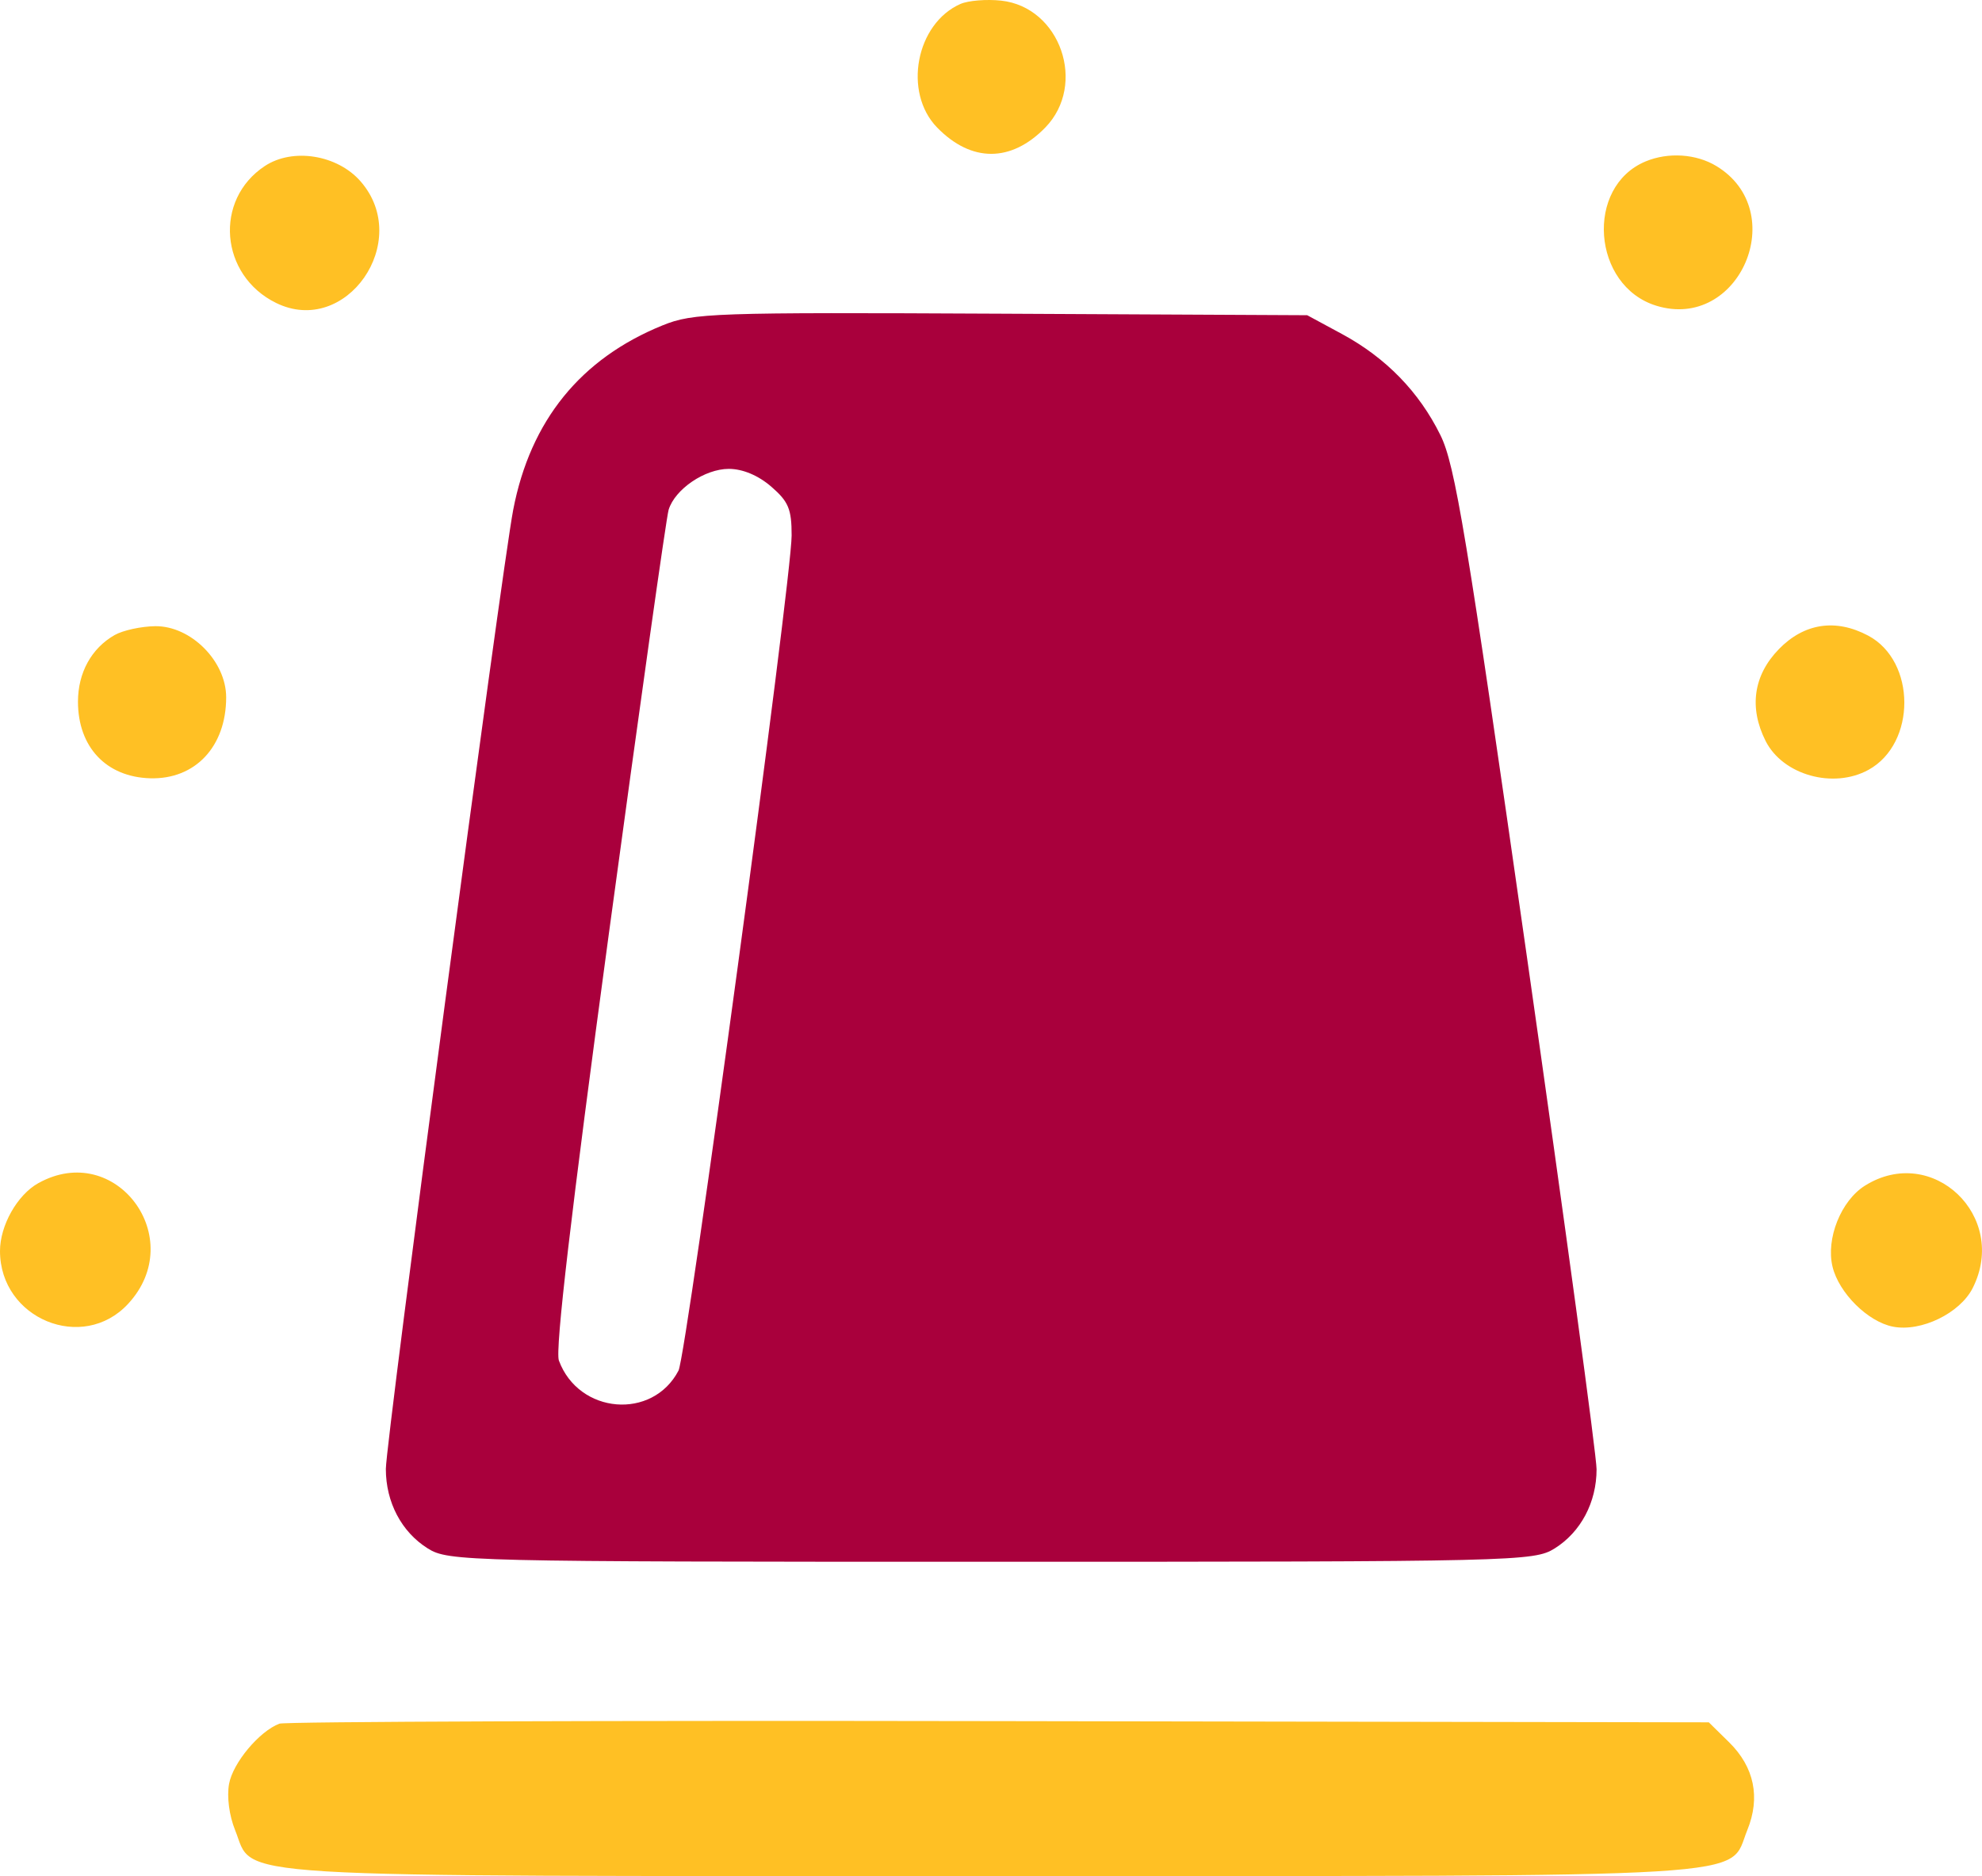
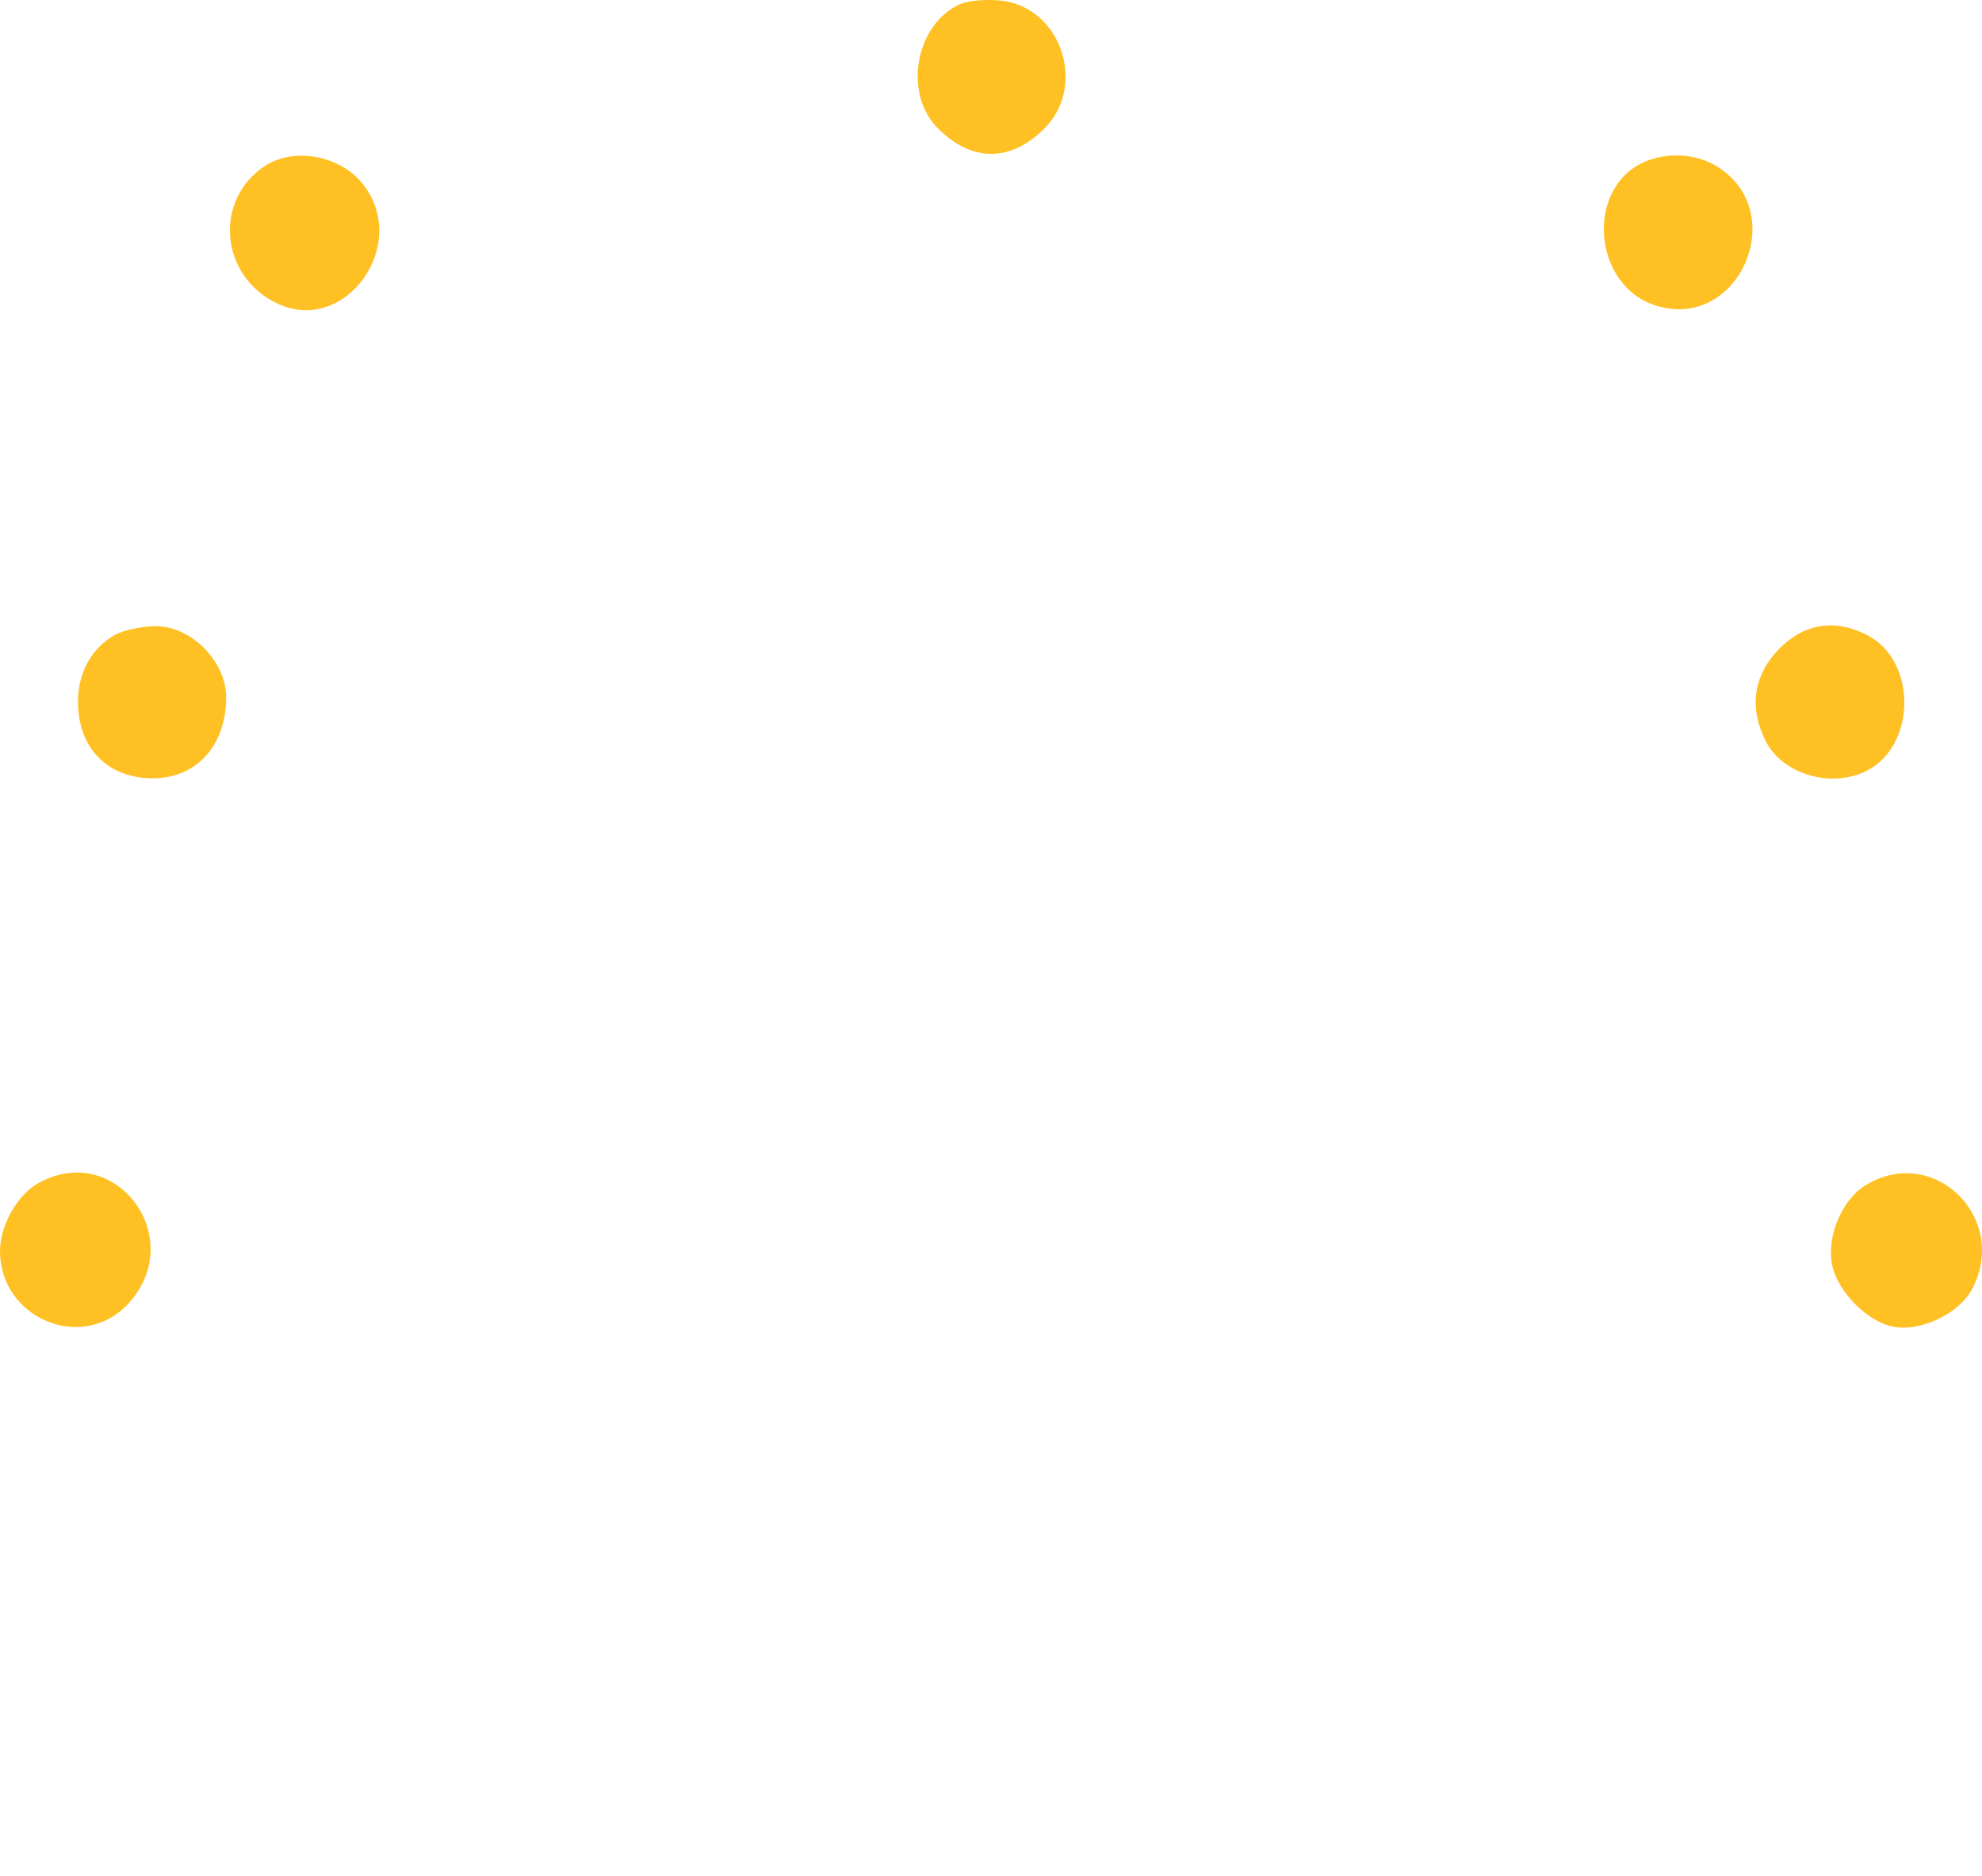
<svg xmlns="http://www.w3.org/2000/svg" width="56" height="53" fill="none" viewBox="0 0 56 53">
-   <path fill="#FFC024" d="M7.894 48.695c-.568.215-1.314 1.107-1.422 1.702-.066.36.004.894.17 1.304.563 1.382-.816 1.298 21.364 1.298s20.8.084 21.363-1.298c.375-.922.197-1.78-.514-2.48l-.574-.564-20.052-.034c-11.03-.02-20.18.014-20.335.072Z" />
  <path fill="#FFC024" fill-rule="evenodd" d="M27.14.11c-1.262.555-1.63 2.499-.662 3.493.966.991 2.09.991 3.056 0C30.718 2.387 29.959.2 28.288.018c-.414-.045-.93-.003-1.149.093ZM7.483 4.69c-1.447.954-1.271 3.09.319 3.869 1.978.968 3.862-1.74 2.388-3.433-.656-.754-1.917-.957-2.707-.436Zm39.015-.131c-1.722.714-1.515 3.52.3 4.078 2.347.722 3.805-2.667 1.698-3.945-.57-.346-1.358-.398-1.998-.133ZM3.24 17.94c-.656.373-1.037 1.065-1.037 1.882 0 1.282.798 2.129 2.039 2.165 1.273.037 2.148-.894 2.148-2.287 0-1.02-.995-2.019-2.002-2.01-.398.005-.915.117-1.148.25Zm47.02.4c-.717.736-.849 1.65-.374 2.593.485.962 1.911 1.363 2.906.816 1.355-.744 1.35-3.071-.008-3.792-.918-.488-1.808-.353-2.525.383ZM1.082 33.425C.488 33.757 0 34.62 0 35.342c0 1.914 2.336 2.878 3.619 1.493 1.716-1.852-.348-4.629-2.536-3.41Zm51.612.07c-.678.424-1.108 1.498-.917 2.291.179.743 1.002 1.558 1.711 1.694.794.153 1.89-.38 2.25-1.093 1.02-2.026-1.143-4.082-3.044-2.892Z" clip-rule="evenodd" />
-   <path fill="#A9003C" fill-rule="evenodd" d="M18.725 9.19c-2.32.94-3.74 2.692-4.225 5.214-.332 1.73-3.598 26.32-3.598 27.096 0 .94.443 1.78 1.184 2.244.583.365 1.058.377 15.92.377s15.336-.012 15.92-.377c.739-.462 1.184-1.303 1.184-2.235 0-.386-.886-6.901-1.968-14.478-1.71-11.966-2.03-13.902-2.444-14.738-.604-1.225-1.538-2.184-2.783-2.858l-.981-.53-8.646-.043c-8.146-.04-8.7-.022-9.563.328Zm3.642 5.938c0-.748-.088-.958-.578-1.382-.366-.316-.806-.5-1.197-.5-.678 0-1.52.572-1.7 1.154-.064.204-.824 5.597-1.69 11.984-1.066 7.866-1.521 11.755-1.411 12.052.56 1.515 2.647 1.69 3.38.284.23-.44 3.196-22.339 3.196-23.593Z" clip-rule="evenodd" />
</svg>